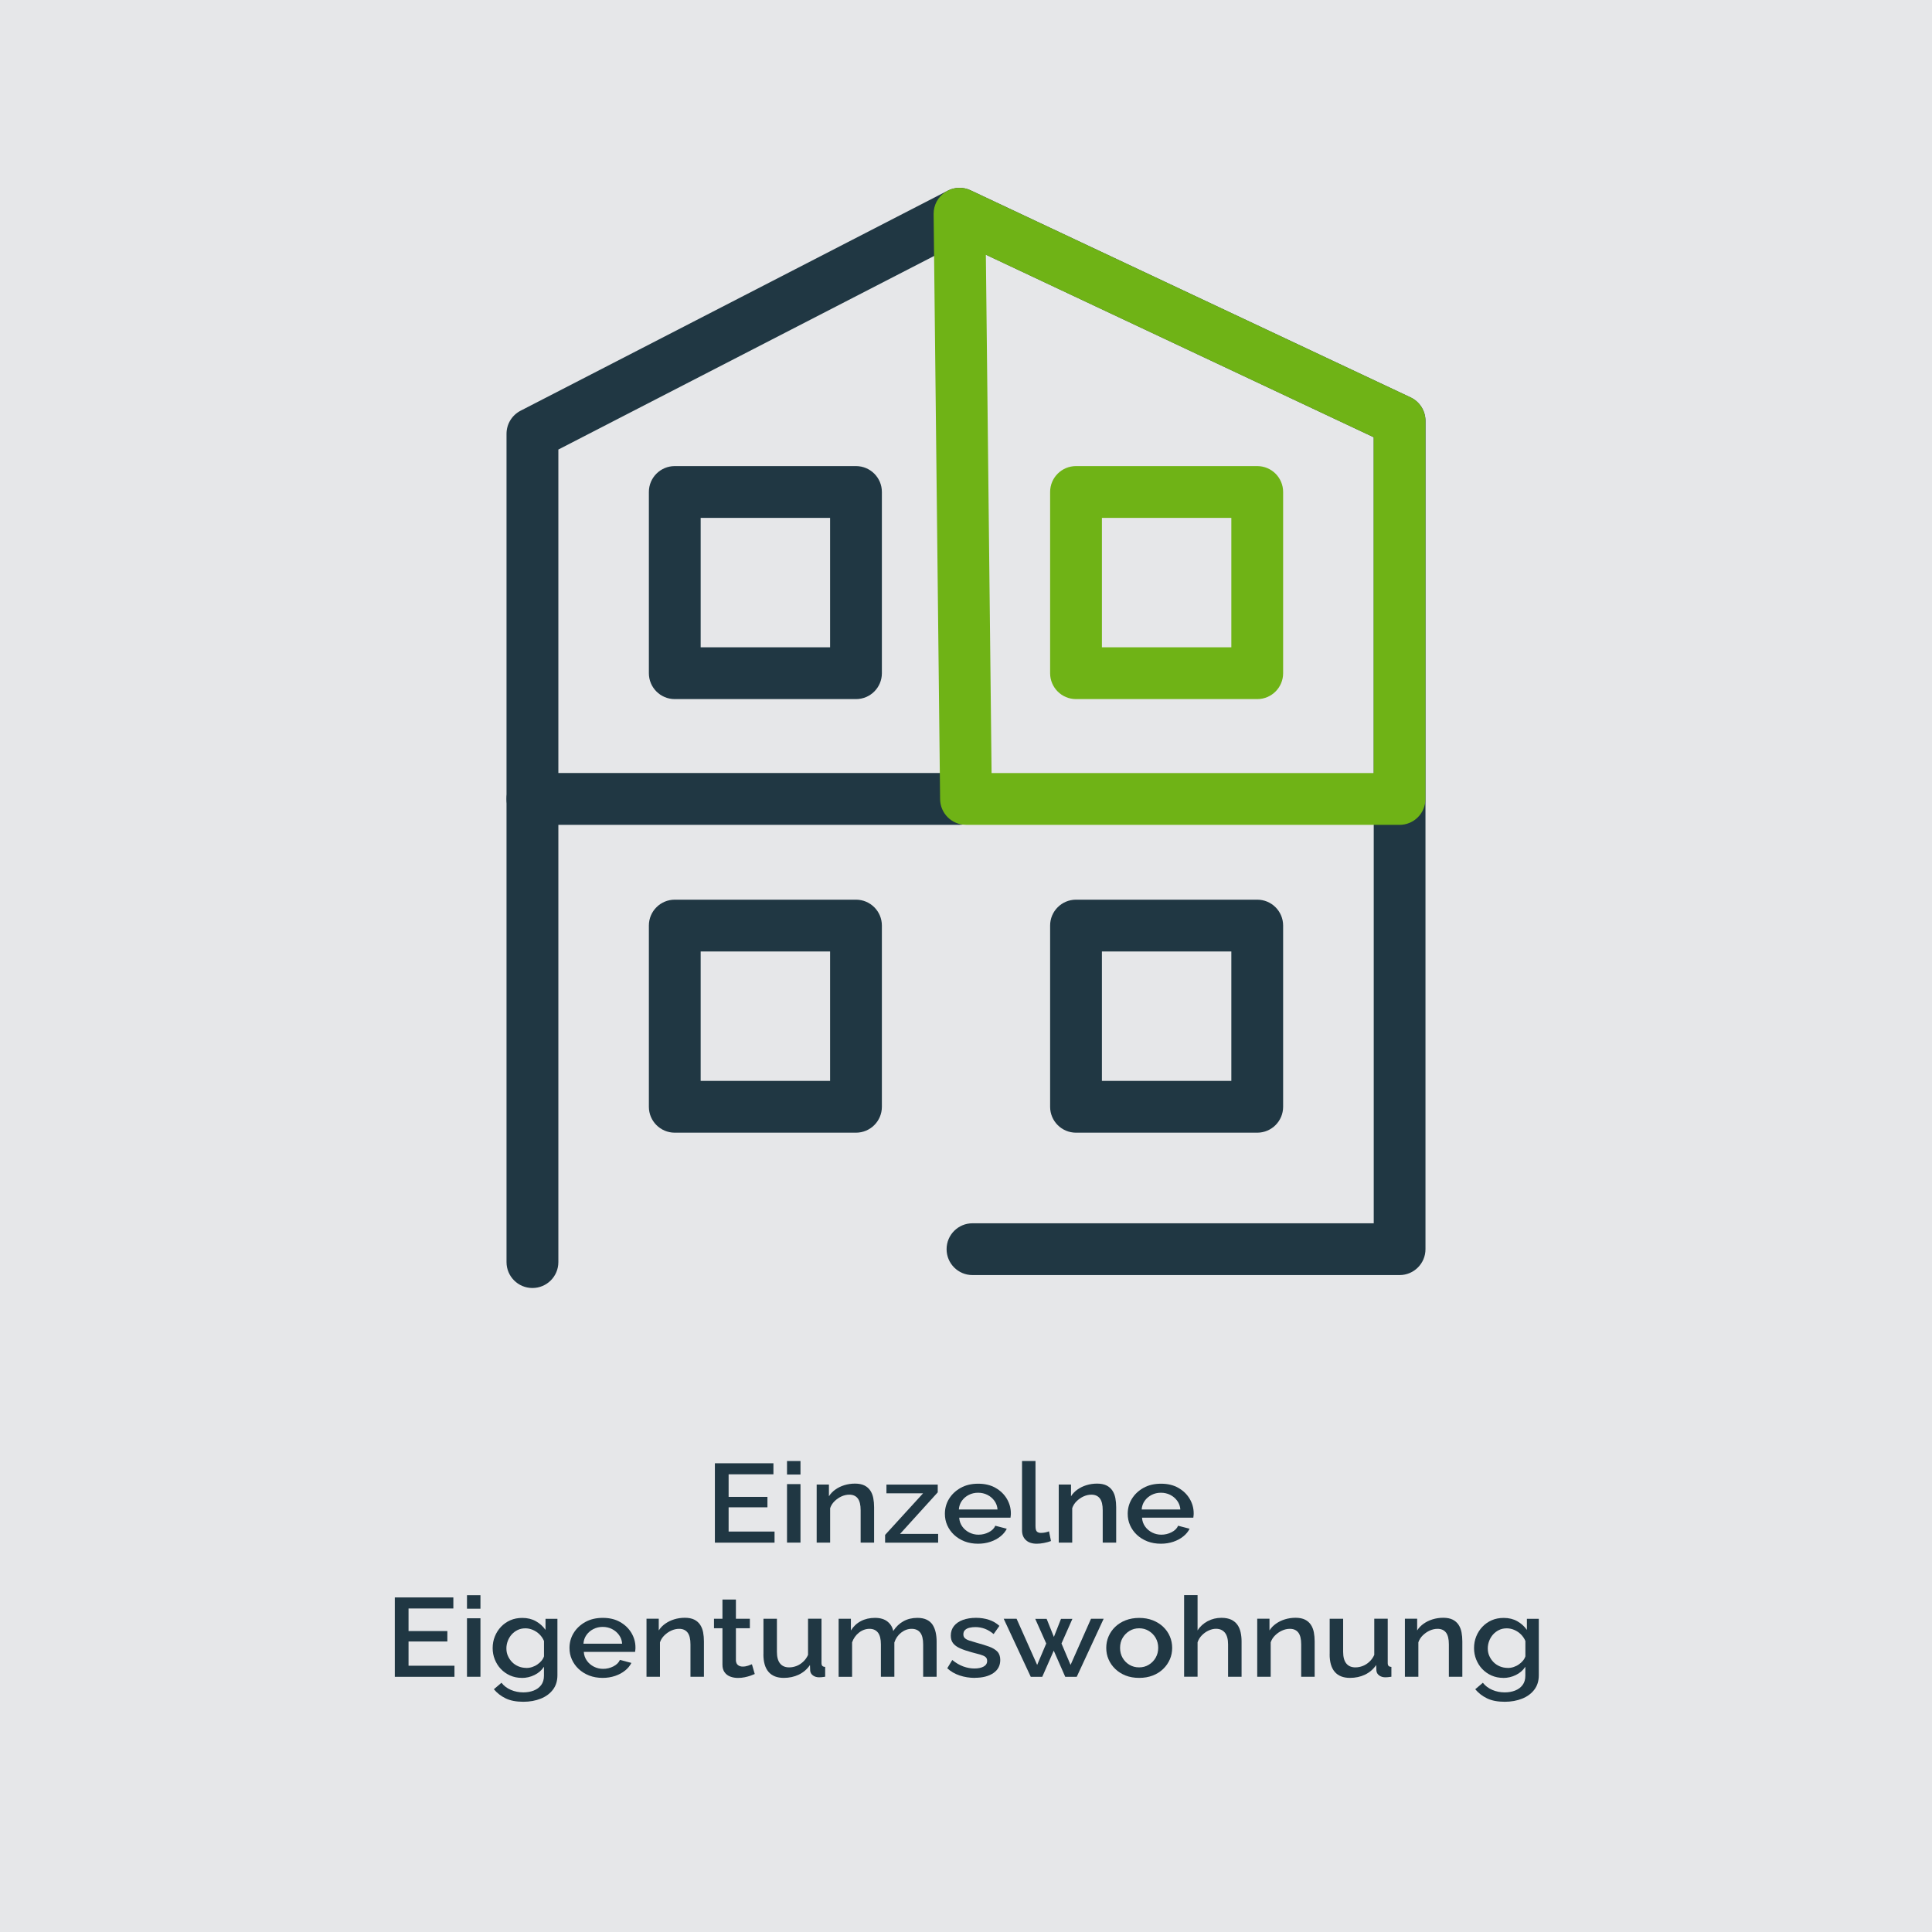
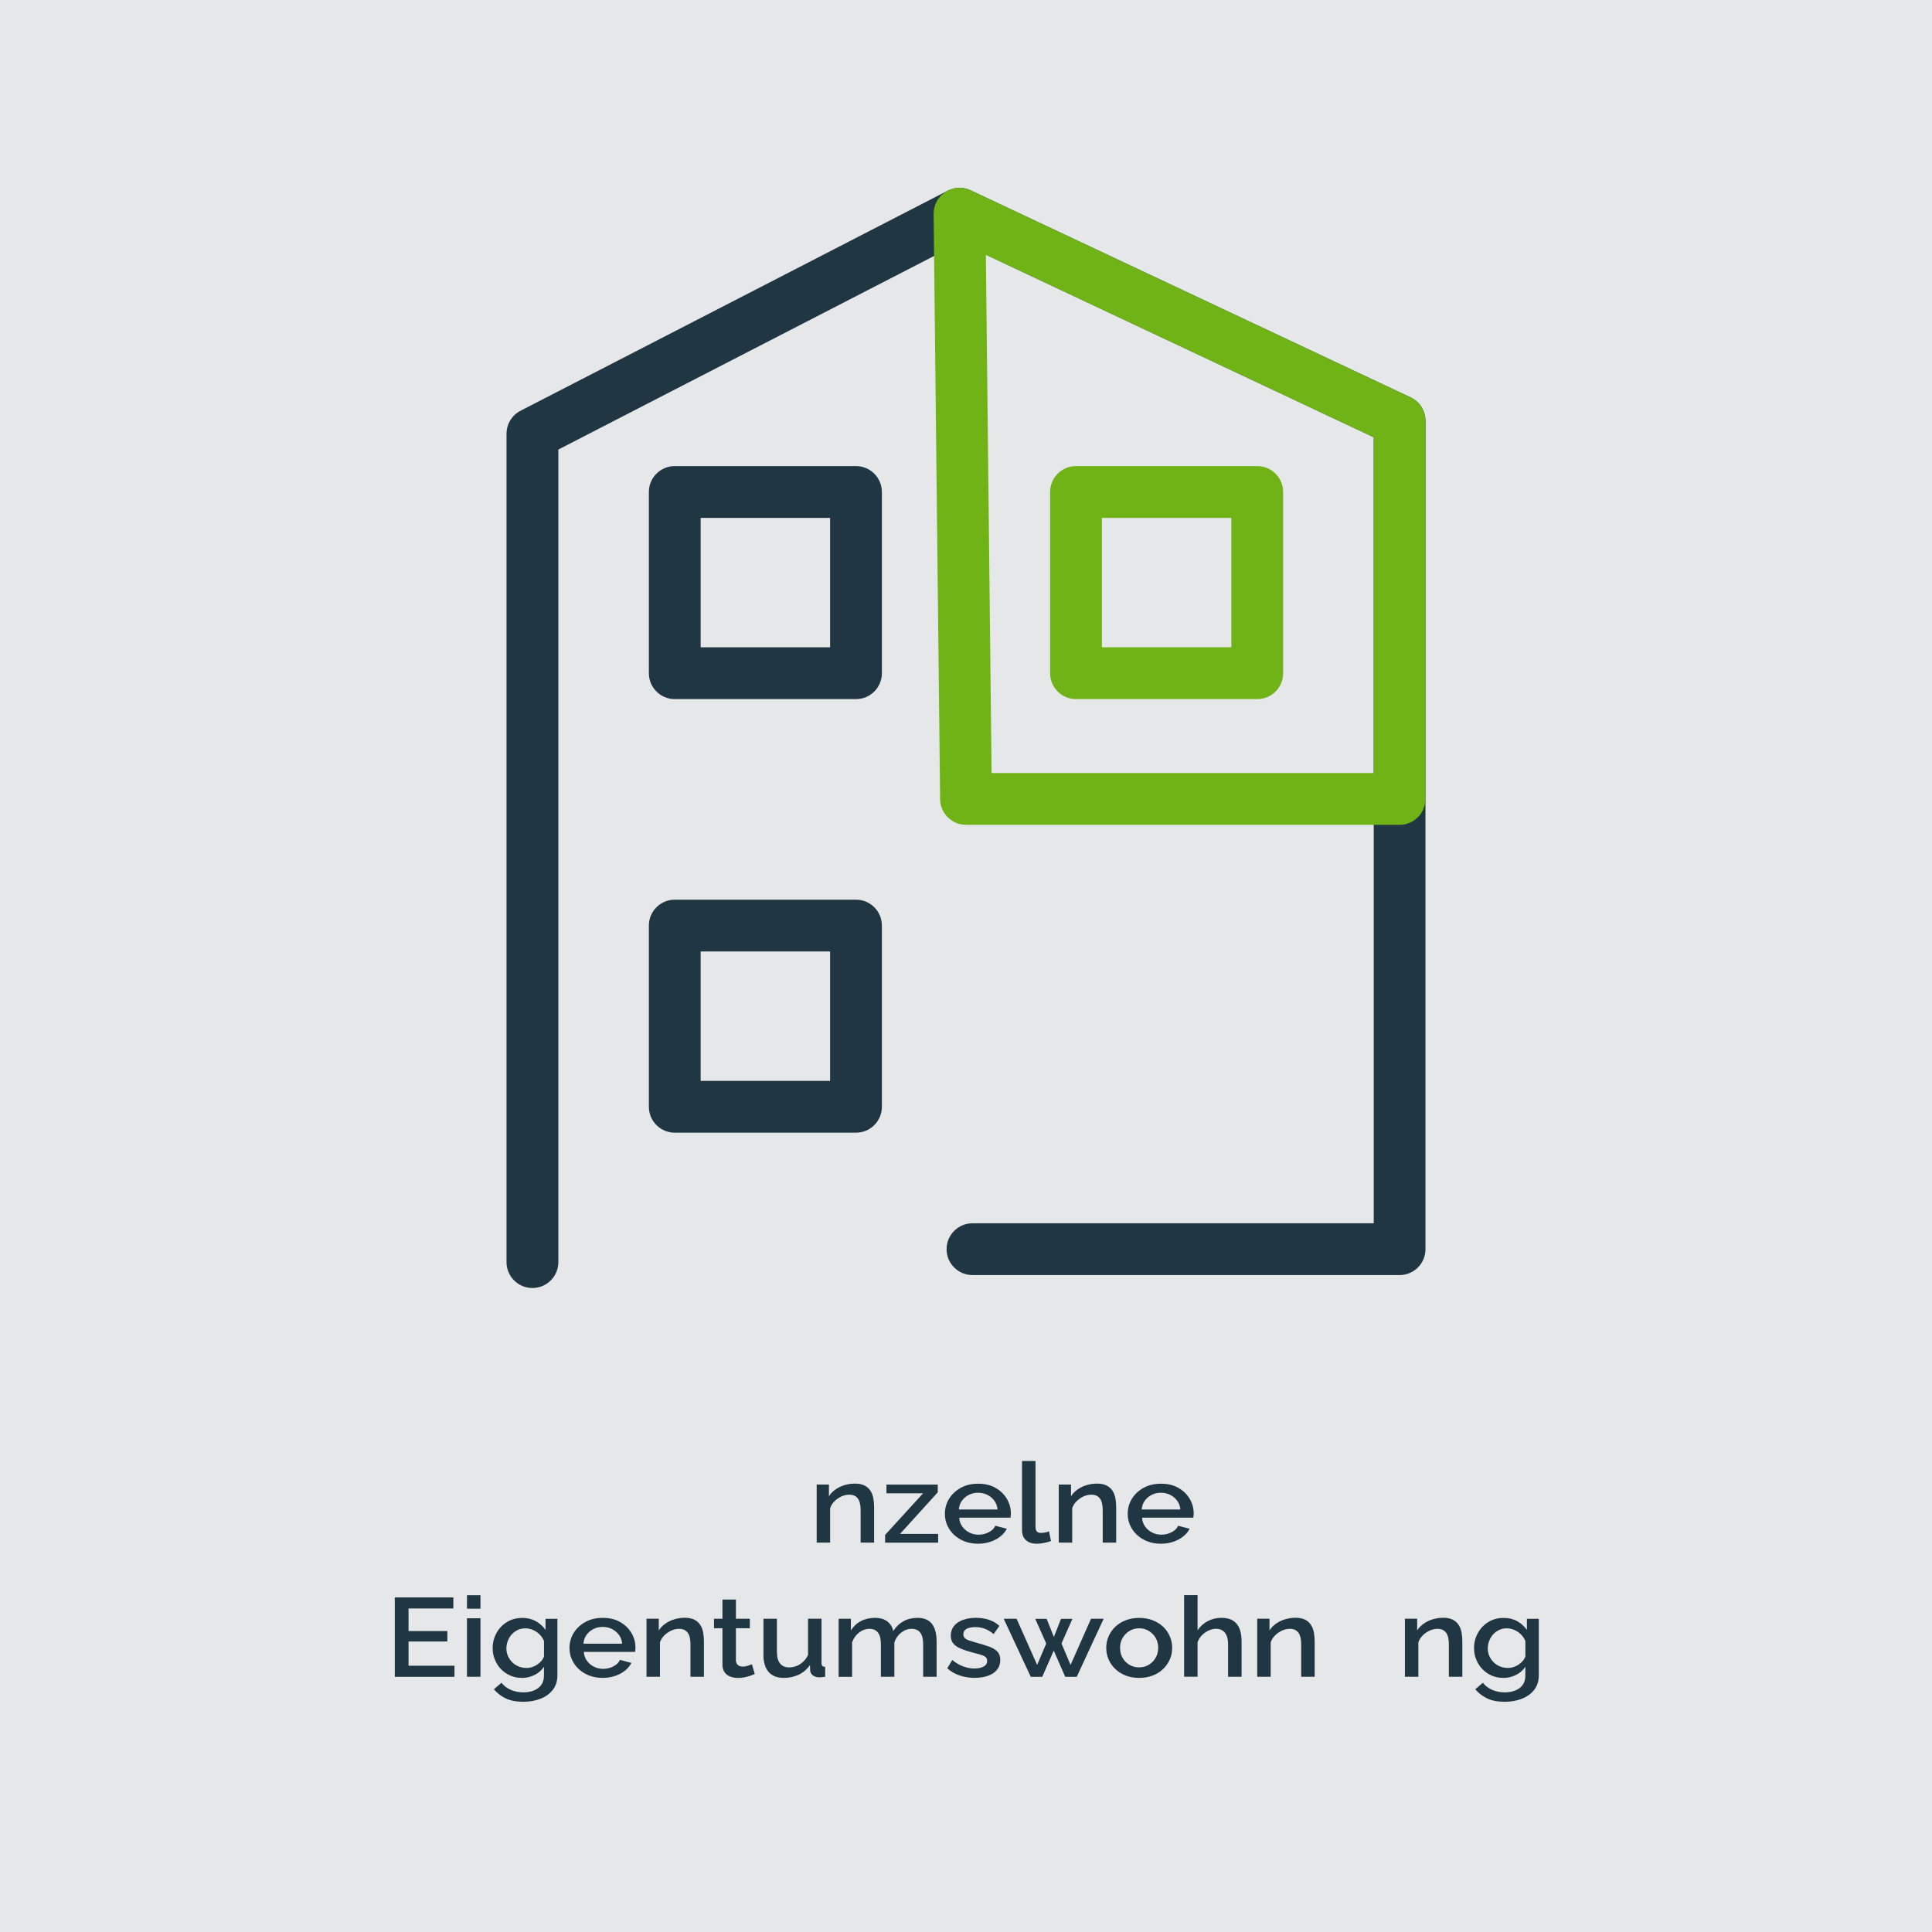
<svg xmlns="http://www.w3.org/2000/svg" viewBox="0 0 432 432">
  <defs>
    <style> .cls-1 { fill: #203743; } .cls-2 { fill: #6FB316; } .cls-3 { fill: #E6E7E9; } </style>
  </defs>
  <g id="HG">
    <rect class="cls-3" width="432" height="432" />
  </g>
  <g id="Icon__x2B__Text">
    <g>
-       <path class="cls-1" d="M173.19,342.46v2.48h-13.34v-17.75h13.09v2.47h-10.02v5.05h8.68v2.33h-8.68v5.42h10.27Z" />
-       <path class="cls-1" d="M175.98,329.71v-3.02h3.01v3.02h-3.01ZM175.98,344.93v-13.08h3.01v13.08h-3.01Z" />
      <path class="cls-1" d="M195.45,344.93h-3.01v-7.24c0-1.2-.21-2.08-.64-2.64-.43-.56-1.06-.84-1.9-.84-.58,0-1.16.13-1.74.39-.57.26-1.09.62-1.55,1.07-.46.45-.79.97-.99,1.56v7.7h-3.01v-12.98h2.74v2.62c.37-.58.84-1.08,1.44-1.5.59-.42,1.26-.75,2.01-.98s1.54-.35,2.38-.35,1.56.14,2.12.42c.56.28.99.67,1.31,1.15.32.49.54,1.05.66,1.68.12.64.18,1.31.18,2.02v7.9Z" />
      <path class="cls-1" d="M197.91,343.21l8.49-9.3h-8.19v-1.95h11.47v1.73l-8.43,9.3h8.52v1.95h-11.86v-1.73Z" />
      <path class="cls-1" d="M218.7,345.18c-1.11,0-2.12-.18-3.03-.53-.9-.36-1.68-.84-2.34-1.46-.66-.62-1.16-1.33-1.52-2.13s-.53-1.66-.53-2.57c0-1.22.31-2.34.93-3.35s1.49-1.83,2.6-2.45c1.11-.62,2.42-.93,3.92-.93s2.79.31,3.87.93c1.09.62,1.93,1.43,2.53,2.44.6,1.01.9,2.09.9,3.24,0,.2,0,.38-.03.56-.02.17-.04.32-.05.43h-11.47c.05.76.29,1.42.7,1.99s.94,1.01,1.57,1.33c.64.32,1.32.48,2.05.48.8,0,1.57-.18,2.29-.55.72-.37,1.21-.85,1.46-1.45l2.57.67c-.31.63-.78,1.21-1.41,1.71-.63.51-1.37.91-2.23,1.2-.86.29-1.79.44-2.79.44ZM214.4,337.53h8.65c-.05-.74-.29-1.38-.7-1.95-.41-.56-.93-1-1.56-1.32-.63-.32-1.33-.48-2.09-.48s-1.44.16-2.07.48c-.63.32-1.15.76-1.55,1.32-.4.56-.63,1.21-.68,1.95Z" />
      <path class="cls-1" d="M228.53,326.68h3.01v14.52c0,.67.11,1.09.33,1.28.22.18.49.28.82.28.37,0,.71-.03,1.03-.1.32-.07.6-.15.84-.25l.44,2.17c-.44.17-.96.31-1.56.43-.6.12-1.14.17-1.62.17-1.02,0-1.83-.26-2.41-.79-.58-.53-.88-1.26-.88-2.19v-15.52Z" />
      <path class="cls-1" d="M249.58,344.93h-3.01v-7.24c0-1.2-.21-2.08-.64-2.64-.43-.56-1.06-.84-1.9-.84-.58,0-1.16.13-1.74.39-.57.26-1.09.62-1.55,1.07-.46.45-.79.97-.99,1.56v7.7h-3.01v-12.98h2.74v2.62c.37-.58.84-1.08,1.44-1.5.59-.42,1.26-.75,2.01-.98s1.54-.35,2.38-.35,1.56.14,2.12.42c.56.28.99.67,1.31,1.15.32.49.54,1.05.66,1.68.12.64.18,1.31.18,2.02v7.9Z" />
      <path class="cls-1" d="M259.58,345.18c-1.11,0-2.12-.18-3.03-.53-.9-.36-1.68-.84-2.34-1.46-.66-.62-1.16-1.33-1.52-2.13s-.53-1.66-.53-2.57c0-1.22.31-2.34.93-3.35s1.49-1.83,2.6-2.45c1.11-.62,2.42-.93,3.92-.93s2.79.31,3.87.93c1.09.62,1.93,1.43,2.53,2.44.6,1.01.9,2.09.9,3.24,0,.2,0,.38-.03.56-.02.17-.04.32-.05.43h-11.47c.05.76.29,1.42.7,1.99s.94,1.01,1.57,1.33c.64.32,1.32.48,2.05.48.8,0,1.57-.18,2.29-.55.72-.37,1.21-.85,1.46-1.45l2.57.67c-.31.63-.78,1.21-1.41,1.71-.63.51-1.37.91-2.23,1.2-.86.29-1.79.44-2.79.44ZM255.28,337.53h8.65c-.05-.74-.29-1.38-.7-1.95-.41-.56-.93-1-1.56-1.32-.63-.32-1.33-.48-2.09-.48s-1.44.16-2.07.48c-.63.32-1.15.76-1.55,1.32-.4.56-.63,1.21-.68,1.95Z" />
      <path class="cls-1" d="M101.62,372.46v2.48h-13.34v-17.75h13.09v2.47h-10.02v5.05h8.68v2.33h-8.68v5.42h10.27Z" />
      <path class="cls-1" d="M104.42,359.71v-3.02h3.01v3.02h-3.01ZM104.42,374.93v-13.08h3.01v13.08h-3.01Z" />
      <path class="cls-1" d="M116.71,375.18c-.97,0-1.85-.18-2.66-.54-.8-.36-1.49-.85-2.07-1.46s-1.02-1.33-1.34-2.12-.48-1.64-.48-2.53c0-.93.16-1.81.49-2.62.33-.82.79-1.54,1.38-2.16s1.29-1.11,2.09-1.46c.8-.35,1.7-.52,2.68-.52,1.15,0,2.16.25,3.03.74.87.49,1.58,1.14,2.15,1.94v-2.48h2.66v12.63c0,1.26-.33,2.33-1,3.21-.67.88-1.57,1.55-2.72,2.01-1.15.46-2.45.7-3.89.7-1.59,0-2.9-.25-3.94-.75s-1.93-1.18-2.66-2.05l1.7-1.45c.55.7,1.25,1.23,2.12,1.6.87.37,1.79.55,2.78.55.82,0,1.58-.13,2.29-.4.7-.27,1.26-.67,1.68-1.23.42-.55.63-1.25.63-2.1v-2c-.51.78-1.21,1.4-2.11,1.84-.89.44-1.83.66-2.82.66ZM117.7,372.96c.46,0,.89-.07,1.31-.21s.81-.33,1.16-.58c.36-.24.66-.52.92-.83.26-.31.44-.64.55-.99v-3.42c-.24-.57-.58-1.06-1.01-1.49-.44-.43-.93-.75-1.48-.99-.55-.23-1.1-.35-1.67-.35-.66,0-1.25.13-1.77.39-.52.26-.96.6-1.33,1.02-.37.43-.65.9-.85,1.44-.2.53-.3,1.08-.3,1.65,0,.6.11,1.16.34,1.67.23.52.54.98.94,1.39s.88.72,1.42.95c.55.22,1.13.34,1.75.34Z" />
      <path class="cls-1" d="M134.76,375.18c-1.11,0-2.12-.18-3.03-.53-.9-.36-1.68-.84-2.34-1.46-.66-.62-1.16-1.33-1.52-2.13s-.53-1.66-.53-2.57c0-1.22.31-2.34.93-3.35s1.49-1.83,2.6-2.45c1.11-.62,2.42-.93,3.92-.93s2.79.31,3.87.93c1.09.62,1.93,1.43,2.53,2.44.6,1.01.9,2.09.9,3.24,0,.2,0,.38-.03.56-.02.17-.04.32-.05.43h-11.47c.05.76.29,1.42.7,1.99s.94,1.01,1.57,1.33c.64.32,1.32.48,2.05.48.8,0,1.57-.18,2.29-.55.72-.37,1.21-.85,1.46-1.45l2.57.67c-.31.63-.78,1.21-1.41,1.71-.63.51-1.37.91-2.23,1.2-.86.29-1.79.44-2.79.44ZM130.46,367.53h8.65c-.05-.74-.29-1.38-.7-1.95-.41-.56-.93-1-1.56-1.32-.63-.32-1.33-.48-2.09-.48s-1.44.16-2.07.48c-.63.32-1.15.76-1.55,1.32-.4.56-.63,1.21-.68,1.95Z" />
      <path class="cls-1" d="M157.4,374.93h-3.01v-7.24c0-1.2-.21-2.08-.64-2.64-.43-.56-1.06-.84-1.9-.84-.58,0-1.16.13-1.74.39-.57.26-1.09.62-1.55,1.07-.46.45-.79.97-.99,1.56v7.7h-3.01v-12.98h2.74v2.62c.37-.58.84-1.08,1.44-1.5.59-.42,1.26-.75,2.01-.98s1.54-.35,2.38-.35,1.56.14,2.12.42c.56.28.99.67,1.31,1.15.32.49.54,1.05.66,1.68.12.64.18,1.31.18,2.02v7.9Z" />
      <path class="cls-1" d="M168.77,374.31c-.26.12-.57.24-.96.38-.38.13-.82.25-1.3.35-.48.1-.98.15-1.49.15-.62,0-1.2-.1-1.73-.3s-.95-.52-1.27-.96c-.32-.44-.48-1.01-.48-1.71v-8.14h-1.89v-2.12h1.89v-4.3h3.01v4.3h3.12v2.12h-3.12v7.26c.04.45.2.78.48.99.28.22.63.32,1.05.32s.82-.07,1.2-.2c.38-.13.67-.24.85-.32l.63,2.17Z" />
      <path class="cls-1" d="M170.71,369.9v-7.94h3.01v7.38c0,1.16.23,2.03.7,2.61.47.59,1.15.88,2.04.88.57,0,1.12-.11,1.66-.32.54-.21,1.03-.53,1.48-.95.45-.42.81-.92,1.08-1.52v-8.09h3.01v9.88c0,.31.06.54.19.67.13.13.34.21.63.22v2.2c-.31.05-.57.08-.77.1-.2.02-.39.03-.58.03-.55,0-1-.14-1.37-.41-.37-.27-.58-.62-.63-1.05l-.05-1.29c-.64.94-1.47,1.66-2.49,2.15-1.02.49-2.15.73-3.37.73-1.5,0-2.63-.45-3.4-1.34s-1.15-2.21-1.15-3.95Z" />
      <path class="cls-1" d="M209.43,374.93h-3.01v-7.24c0-1.2-.22-2.08-.66-2.64-.44-.56-1.08-.84-1.92-.84s-1.62.29-2.34.85c-.72.57-1.23,1.3-1.52,2.21v7.66h-3.01v-7.24c0-1.2-.22-2.08-.66-2.64-.44-.56-1.07-.84-1.89-.84s-1.62.28-2.34.84-1.24,1.29-1.55,2.19v7.7h-3.01v-12.98h2.74v2.62c.57-.91,1.31-1.61,2.23-2.09.92-.49,1.98-.73,3.16-.73s2.12.28,2.81.84,1.11,1.26,1.27,2.1c.62-.96,1.38-1.69,2.29-2.19.9-.5,1.94-.75,3.11-.75.84,0,1.54.14,2.11.42s1,.67,1.31,1.15c.31.49.53,1.05.67,1.68.14.64.21,1.31.21,2.02v7.9Z" />
      <path class="cls-1" d="M218,375.18c-1.2,0-2.35-.18-3.42-.54-1.08-.36-2-.9-2.77-1.61l1.12-1.85c.82.67,1.65,1.15,2.48,1.45.83.3,1.66.45,2.48.45s1.52-.14,2.05-.43c.53-.29.79-.71.79-1.26,0-.41-.14-.72-.41-.92s-.67-.37-1.19-.52c-.52-.15-1.15-.31-1.88-.5-1.02-.28-1.88-.57-2.57-.88s-1.21-.68-1.56-1.13c-.35-.45-.52-1.01-.52-1.71,0-.84.24-1.56.71-2.15s1.14-1.05,1.99-1.36c.85-.31,1.83-.47,2.94-.47,1.04,0,2,.15,2.89.44.89.29,1.67.75,2.34,1.36l-1.29,1.83c-.64-.53-1.29-.93-1.96-1.18s-1.38-.38-2.15-.38c-.44,0-.86.05-1.26.14-.4.09-.74.25-1,.49-.27.24-.4.57-.4,1,0,.35.11.63.33.84.22.21.55.4.99.54.44.15.98.31,1.62.49,1.11.3,2.06.59,2.85.88.78.29,1.39.66,1.82,1.11.43.45.64,1.08.64,1.87,0,1.25-.52,2.23-1.55,2.93-1.03.7-2.41,1.05-4.12,1.05Z" />
      <path class="cls-1" d="M243.9,361.96h2.88l-6.02,12.98h-2.57l-2.57-5.85-2.57,5.85h-2.57l-6.05-12.98h2.88l4.6,10.32,2.03-4.79-2.46-5.51h2.55l1.62,4.04,1.59-4.04h2.55l-2.44,5.51,2.03,4.79,4.57-10.32Z" />
      <path class="cls-1" d="M254.72,375.18c-1.13,0-2.15-.18-3.04-.53-.89-.36-1.67-.85-2.31-1.47-.65-.63-1.15-1.34-1.49-2.14-.35-.8-.52-1.65-.52-2.56s.17-1.77.52-2.58c.35-.81.84-1.52,1.49-2.14s1.42-1.11,2.33-1.46c.9-.35,1.91-.53,3.03-.53s2.12.18,3.03.53c.9.36,1.68.84,2.33,1.46s1.15,1.33,1.49,2.14c.35.81.52,1.67.52,2.58s-.17,1.76-.52,2.56c-.35.8-.84,1.52-1.49,2.14-.65.63-1.42,1.12-2.33,1.47-.9.35-1.91.53-3.03.53ZM250.45,368.49c0,.82.19,1.56.57,2.22s.89,1.17,1.53,1.55c.64.38,1.36.57,2.16.57s1.5-.19,2.15-.58c.65-.39,1.16-.91,1.55-1.58.38-.67.57-1.4.57-2.21s-.19-1.56-.57-2.22c-.38-.66-.9-1.18-1.55-1.57-.65-.39-1.36-.58-2.15-.58s-1.52.2-2.16.59c-.64.39-1.15.92-1.53,1.56-.38.65-.57,1.39-.57,2.23Z" />
      <path class="cls-1" d="M277.61,374.93h-3.01v-7.24c0-1.17-.24-2.04-.71-2.62-.48-.58-1.14-.87-2-.87-.53,0-1.08.13-1.64.39-.57.26-1.07.62-1.51,1.07-.44.45-.76.97-.96,1.56v7.7h-3.01v-18.25h3.01v7.9c.55-.88,1.3-1.56,2.25-2.07.95-.5,1.97-.75,3.07-.75.89,0,1.63.14,2.22.42.58.28,1.04.67,1.38,1.15.34.49.57,1.05.71,1.68.14.64.21,1.31.21,2.02v7.9Z" />
      <path class="cls-1" d="M293.96,374.93h-3.01v-7.24c0-1.2-.21-2.08-.64-2.64-.43-.56-1.06-.84-1.9-.84-.58,0-1.16.13-1.74.39-.57.26-1.09.62-1.55,1.07-.46.45-.79.97-.99,1.56v7.7h-3.01v-12.98h2.74v2.62c.37-.58.84-1.08,1.44-1.5.59-.42,1.26-.75,2.01-.98s1.54-.35,2.38-.35,1.56.14,2.12.42c.56.28.99.67,1.31,1.15.32.49.54,1.05.66,1.68.12.64.18,1.31.18,2.02v7.9Z" />
-       <path class="cls-1" d="M297.32,369.9v-7.94h3.01v7.38c0,1.16.23,2.03.7,2.61.47.59,1.15.88,2.04.88.57,0,1.12-.11,1.66-.32.54-.21,1.03-.53,1.48-.95.45-.42.81-.92,1.08-1.52v-8.09h3.01v9.88c0,.31.06.54.19.67.13.13.34.21.63.22v2.2c-.31.05-.57.08-.77.1-.2.02-.39.03-.58.03-.55,0-1-.14-1.37-.41-.37-.27-.58-.62-.63-1.05l-.05-1.29c-.64.94-1.47,1.66-2.49,2.15-1.02.49-2.15.73-3.37.73-1.5,0-2.63-.45-3.4-1.34s-1.15-2.21-1.15-3.95Z" />
      <path class="cls-1" d="M326.98,374.93h-3.01v-7.24c0-1.2-.21-2.08-.64-2.64-.43-.56-1.06-.84-1.9-.84-.58,0-1.16.13-1.74.39-.57.26-1.09.62-1.55,1.07-.46.45-.79.97-.99,1.56v7.7h-3.01v-12.98h2.74v2.62c.37-.58.84-1.08,1.44-1.5.59-.42,1.26-.75,2.01-.98s1.54-.35,2.38-.35,1.56.14,2.12.42c.56.28.99.67,1.31,1.15.32.49.54,1.05.66,1.68.12.64.18,1.31.18,2.02v7.9Z" />
      <path class="cls-1" d="M336.15,375.18c-.97,0-1.85-.18-2.66-.54-.8-.36-1.49-.85-2.07-1.46s-1.02-1.33-1.34-2.12-.48-1.64-.48-2.53c0-.93.16-1.81.49-2.62.33-.82.79-1.54,1.38-2.16s1.29-1.11,2.09-1.46c.8-.35,1.7-.52,2.68-.52,1.15,0,2.16.25,3.03.74.87.49,1.58,1.14,2.15,1.94v-2.48h2.66v12.63c0,1.26-.33,2.33-1,3.21-.67.88-1.57,1.55-2.72,2.01-1.15.46-2.45.7-3.89.7-1.59,0-2.9-.25-3.94-.75s-1.93-1.18-2.66-2.05l1.7-1.45c.55.7,1.25,1.23,2.12,1.6.87.37,1.79.55,2.78.55.82,0,1.58-.13,2.29-.4.7-.27,1.26-.67,1.68-1.23.42-.55.63-1.25.63-2.1v-2c-.51.78-1.21,1.4-2.11,1.84-.89.44-1.83.66-2.82.66ZM337.14,372.96c.46,0,.89-.07,1.31-.21s.81-.33,1.16-.58c.36-.24.66-.52.92-.83.26-.31.44-.64.55-.99v-3.42c-.24-.57-.58-1.06-1.01-1.49-.44-.43-.93-.75-1.48-.99-.55-.23-1.1-.35-1.67-.35-.66,0-1.25.13-1.77.39-.52.26-.96.6-1.33,1.02-.37.43-.65.9-.85,1.44-.2.53-.3,1.08-.3,1.65,0,.6.11,1.16.34,1.67.23.52.54.98.94,1.39s.88.72,1.42.95c.55.22,1.13.34,1.75.34Z" />
    </g>
    <g>
-       <path class="cls-1" d="M214.55,184.43h-95.5c-3.2,0-5.79-2.59-5.79-5.79s2.59-5.79,5.79-5.79h95.5c3.2,0,5.79,2.59,5.79,5.79s-2.59,5.79-5.79,5.79Z" />
      <path class="cls-1" d="M119.05,288c-3.2,0-5.79-2.59-5.79-5.79V96.99c0-2.17,1.21-4.15,3.14-5.15l95.5-49.2c1.6-.82,3.49-.86,5.12-.09l98.4,46.31c2.03.96,3.32,3,3.32,5.24v185.22c0,3.2-2.59,5.79-5.79,5.79h-95.5c-3.2,0-5.79-2.59-5.79-5.79s2.59-5.79,5.79-5.79h89.72V97.77l-92.49-43.53-89.83,46.28v181.69c0,3.2-2.59,5.79-5.79,5.79Z" />
      <path class="cls-2" d="M312.95,184.43h-96.95c-3.17,0-5.75-2.55-5.79-5.72l-1.45-130.86c-.02-1.99.98-3.86,2.66-4.93,1.68-1.08,3.79-1.22,5.59-.37l98.4,46.31c2.03.96,3.32,3,3.32,5.24v84.55c0,3.2-2.59,5.79-5.79,5.79ZM221.72,172.86h85.44v-75.09l-86.72-40.81,1.28,115.9Z" />
      <path class="cls-1" d="M191.4,156.32h-40.52c-3.2,0-5.79-2.59-5.79-5.79v-40.52c0-3.2,2.59-5.79,5.79-5.79h40.52c3.2,0,5.79,2.59,5.79,5.79v40.52c0,3.2-2.59,5.79-5.79,5.79ZM156.67,144.74h28.94v-28.94h-28.94v28.94Z" />
      <path class="cls-2" d="M281.12,156.32h-40.52c-3.2,0-5.79-2.59-5.79-5.79v-40.52c0-3.2,2.59-5.79,5.79-5.79h40.52c3.2,0,5.79,2.59,5.79,5.79v40.52c0,3.2-2.59,5.79-5.79,5.79ZM246.39,144.74h28.94v-28.94h-28.94v28.94Z" />
-       <path class="cls-1" d="M281.12,253.27h-40.52c-3.2,0-5.79-2.59-5.79-5.79v-40.52c0-3.2,2.59-5.79,5.79-5.79h40.52c3.2,0,5.79,2.59,5.79,5.79v40.52c0,3.2-2.59,5.79-5.79,5.79ZM246.39,241.69h28.94v-28.94h-28.94v28.94Z" />
      <path class="cls-1" d="M191.4,253.27h-40.52c-3.2,0-5.79-2.59-5.79-5.79v-40.52c0-3.2,2.59-5.79,5.79-5.79h40.52c3.2,0,5.79,2.59,5.79,5.79v40.52c0,3.2-2.59,5.79-5.79,5.79ZM156.67,241.69h28.94v-28.94h-28.94v28.94Z" />
    </g>
  </g>
</svg>